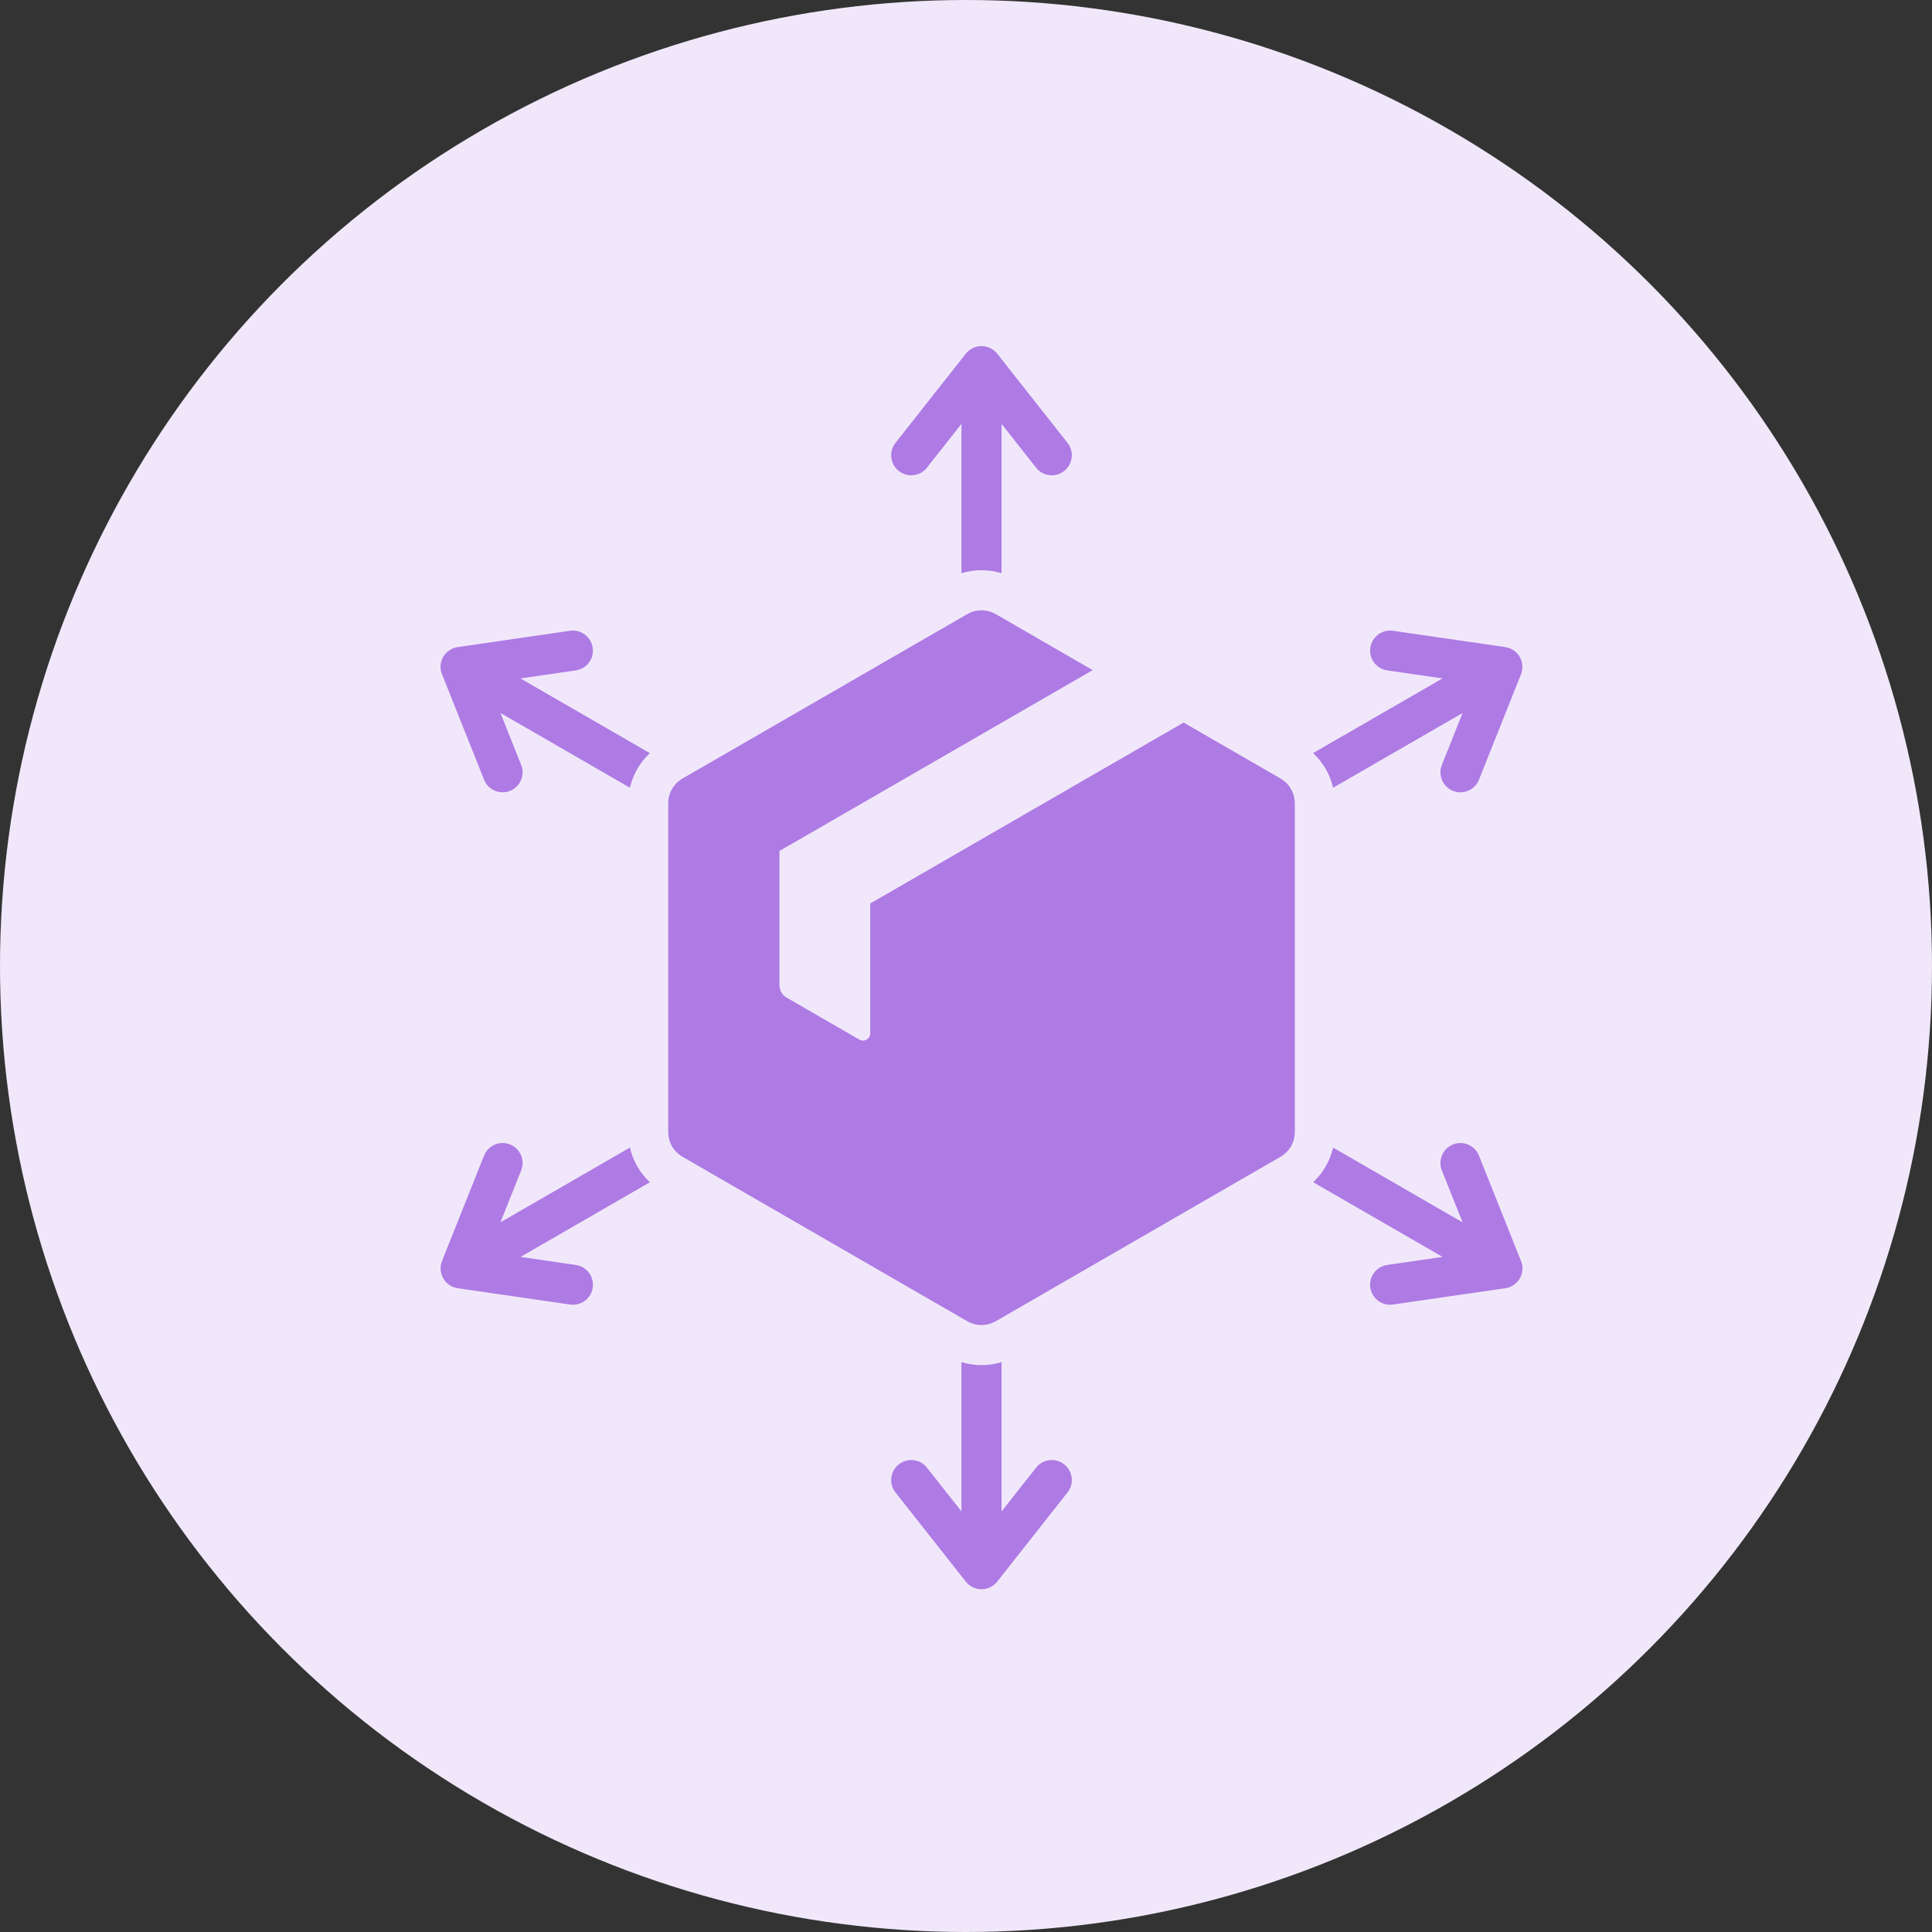
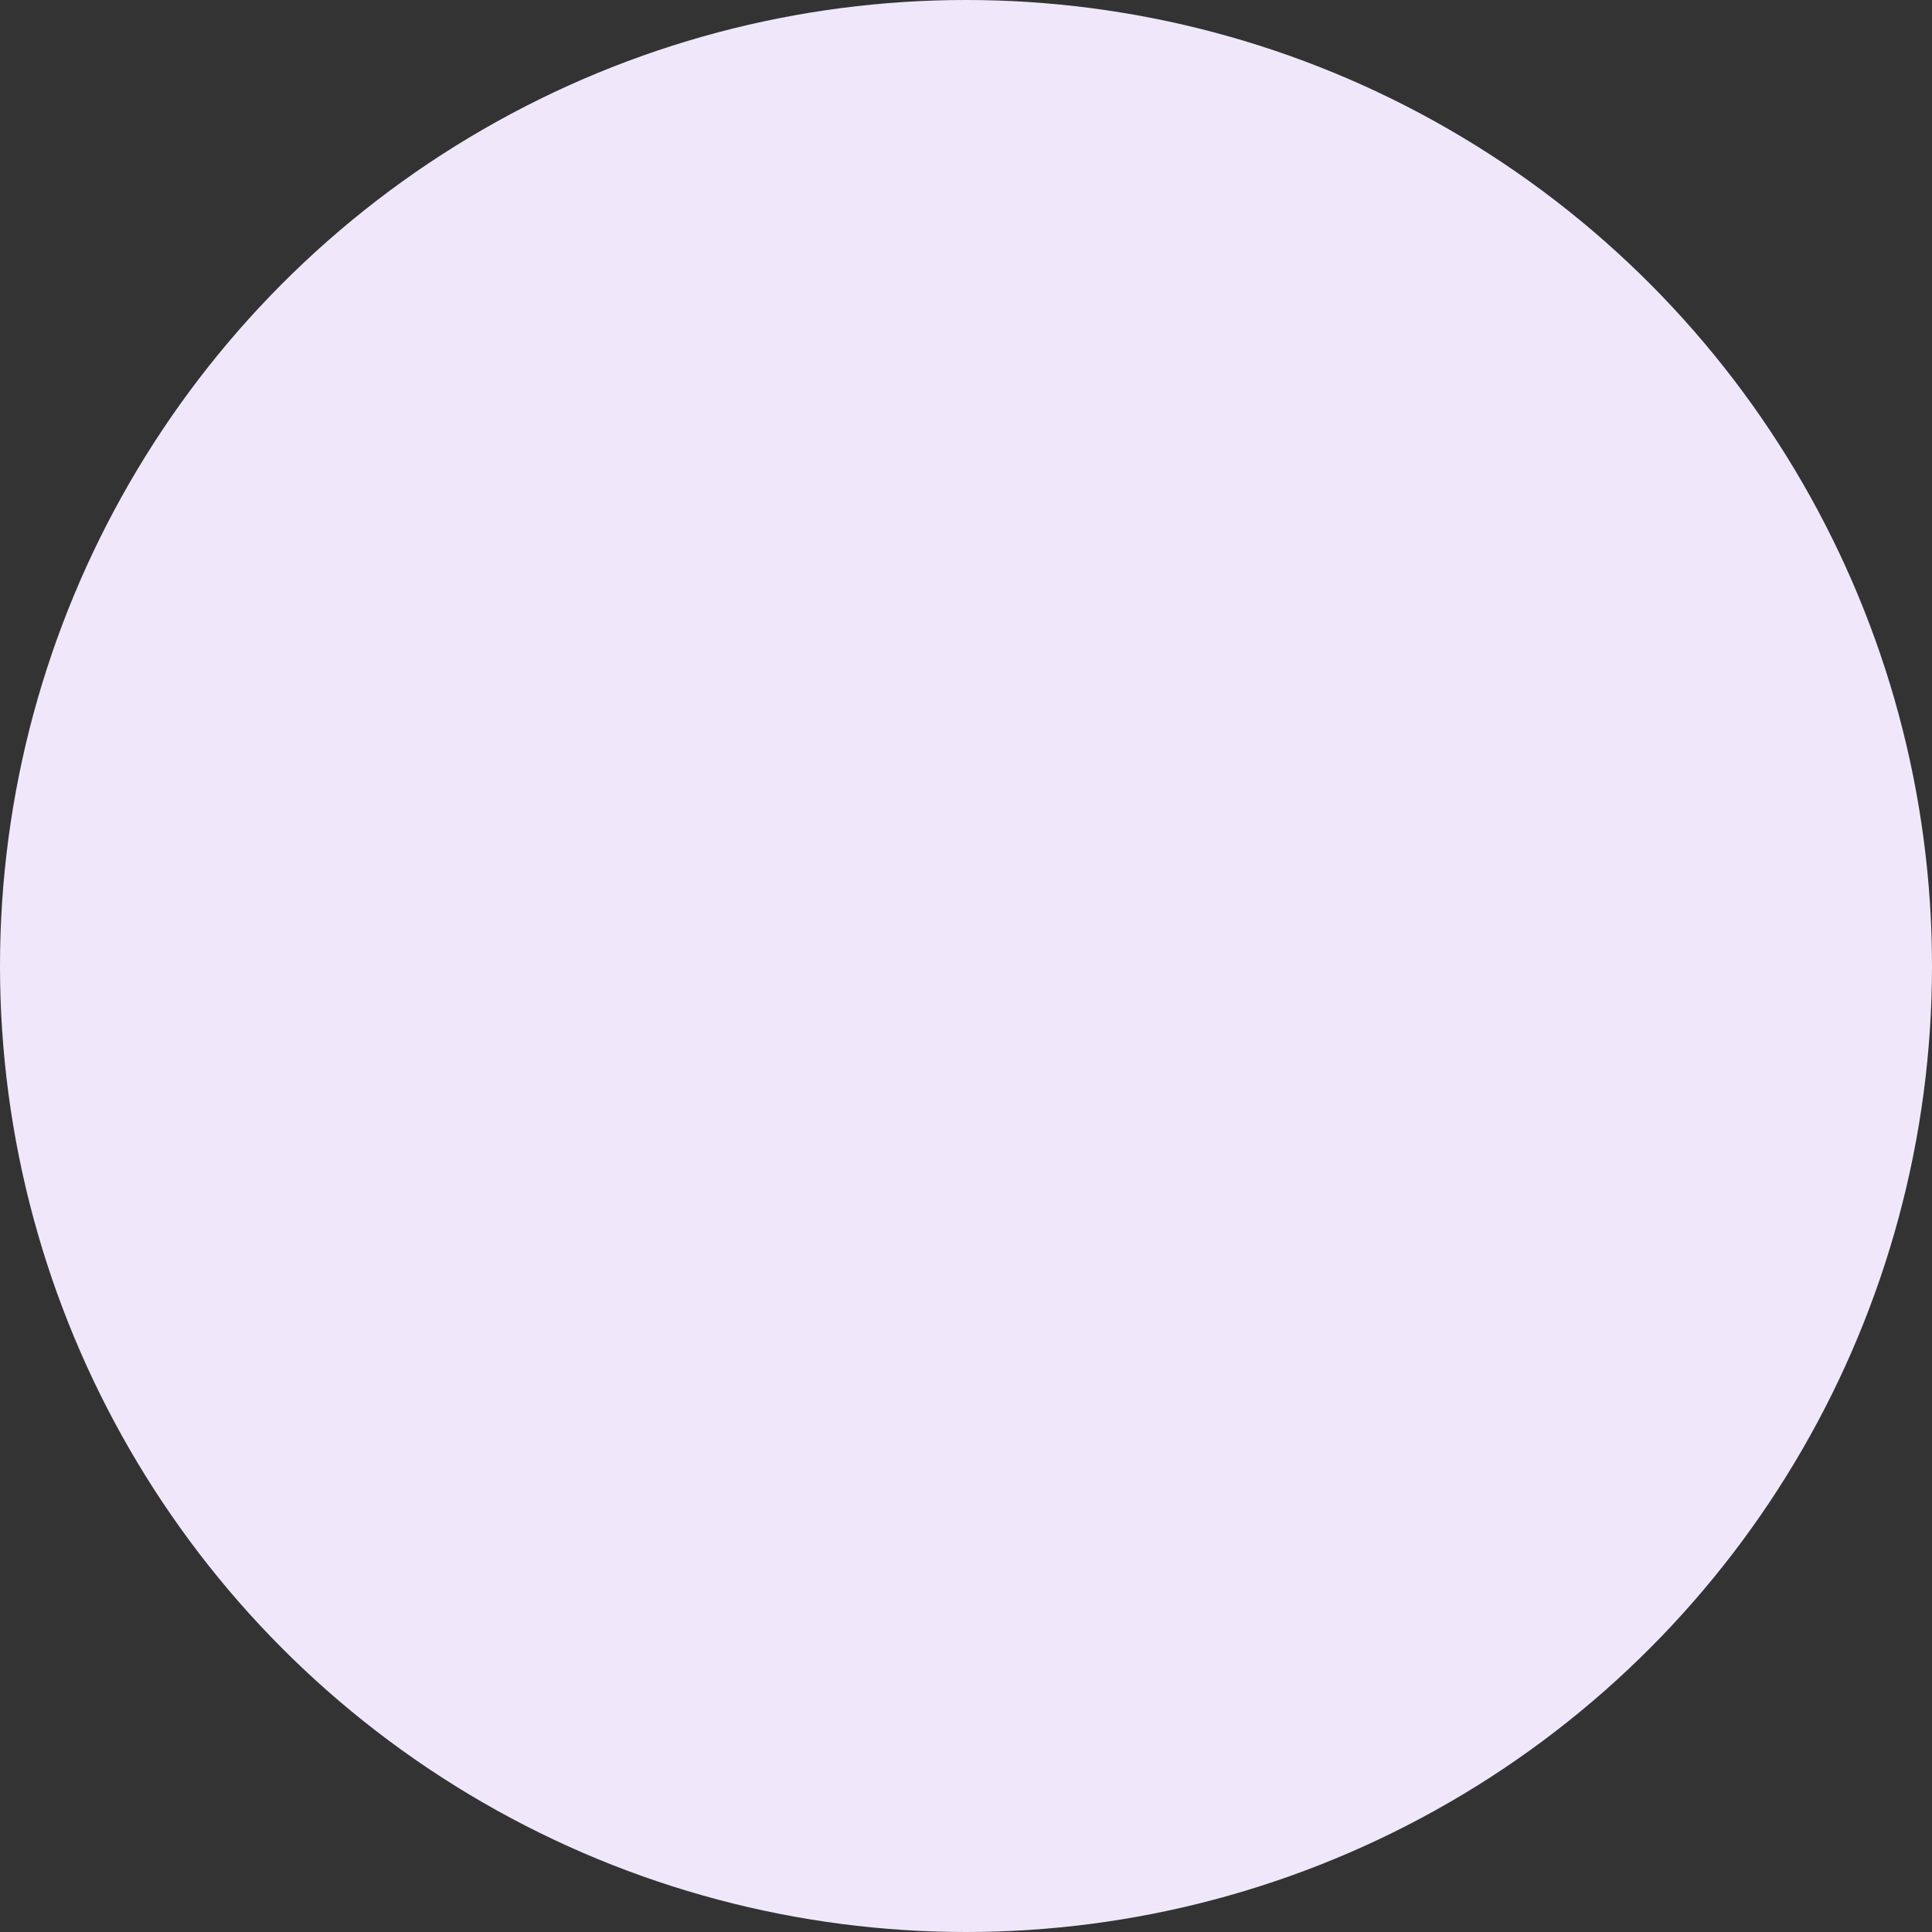
<svg xmlns="http://www.w3.org/2000/svg" width="62" height="62" viewBox="0 0 62 62" fill="none">
  <rect x="0" y="0" width="62" height="62" fill="#333333" stroke="none" />
  <g clip-path="url(#clip0_5066_2185)">
    <circle cx="31" cy="31" r="31" fill="#F0E8FA" />
-     <path fill-rule="evenodd" clip-rule="evenodd" d="M30.854 48.503V43.711C31.275 43.841 31.72 43.841 32.141 43.711V48.504L33.248 47.1C33.467 46.821 33.871 46.772 34.15 46.992C34.429 47.211 34.478 47.615 34.258 47.894L32.01 50.745C31.978 50.788 31.939 50.828 31.895 50.862C31.616 51.082 31.212 51.033 30.992 50.754L28.737 47.894C28.517 47.615 28.566 47.211 28.845 46.992C29.124 46.772 29.528 46.821 29.747 47.1L30.854 48.503ZM31.966 19.714L35.067 21.505L25.013 27.309V31.611C25.013 31.782 25.098 31.93 25.247 32.016L27.577 33.362C27.652 33.404 27.737 33.404 27.811 33.362C27.886 33.319 27.928 33.245 27.928 33.159V28.993L37.983 23.188L41.084 24.978C41.381 25.15 41.552 25.445 41.552 25.789V36.318C41.552 36.661 41.381 36.956 41.084 37.128L31.966 42.393C31.668 42.565 31.327 42.565 31.03 42.393L21.912 37.128C21.614 36.956 21.444 36.661 21.444 36.318V25.789C21.444 25.445 21.614 25.15 21.912 24.978L31.03 19.714C31.327 19.542 31.668 19.542 31.966 19.714ZM20.856 37.939L16.704 40.336L18.476 40.593C18.827 40.643 19.071 40.968 19.021 41.319C18.971 41.67 18.646 41.914 18.294 41.864L14.69 41.341L14.69 41.34C14.641 41.333 14.592 41.32 14.544 41.301C14.215 41.171 14.054 40.798 14.184 40.469L15.534 37.085C15.664 36.756 16.037 36.596 16.366 36.726C16.695 36.856 16.856 37.229 16.725 37.558L16.06 39.225L20.214 36.827C20.313 37.255 20.535 37.639 20.856 37.939ZM20.214 25.279L16.06 22.88L16.725 24.549C16.856 24.878 16.695 25.25 16.366 25.381C16.037 25.511 15.664 25.351 15.534 25.021L14.202 21.681C14.174 21.623 14.154 21.559 14.144 21.492C14.094 21.141 14.338 20.816 14.69 20.766L18.295 20.242C18.646 20.192 18.971 20.437 19.021 20.788C19.071 21.139 18.827 21.464 18.476 21.514L16.702 21.772L20.855 24.169C20.535 24.468 20.313 24.852 20.214 25.279ZM30.854 18.395V13.603L29.747 15.007C29.528 15.286 29.124 15.335 28.845 15.115C28.566 14.896 28.517 14.492 28.737 14.213L30.985 11.362C31.018 11.319 31.056 11.279 31.101 11.244C31.38 11.025 31.784 11.073 32.003 11.352L34.258 14.213C34.478 14.492 34.429 14.896 34.15 15.115C33.871 15.335 33.467 15.286 33.248 15.007L32.141 13.603V18.395C31.72 18.266 31.275 18.266 30.854 18.395ZM42.139 24.168L46.291 21.771L44.52 21.514C44.169 21.464 43.925 21.139 43.974 20.788C44.024 20.437 44.35 20.192 44.701 20.242L48.306 20.766L48.306 20.767C48.355 20.774 48.404 20.787 48.452 20.806C48.781 20.936 48.941 21.309 48.811 21.638L47.462 25.021C47.331 25.35 46.959 25.511 46.63 25.381C46.301 25.25 46.14 24.878 46.27 24.549L46.935 22.882L42.781 25.28C42.683 24.852 42.461 24.467 42.139 24.168ZM42.781 36.828L46.936 39.227L46.27 37.558C46.14 37.229 46.301 36.856 46.63 36.726C46.959 36.596 47.331 36.756 47.462 37.086L48.794 40.426C48.822 40.484 48.842 40.547 48.851 40.615C48.901 40.966 48.657 41.291 48.306 41.341L44.701 41.864C44.35 41.914 44.024 41.67 43.974 41.319C43.925 40.968 44.169 40.643 44.52 40.593L46.293 40.335L42.14 37.938C42.461 37.639 42.682 37.255 42.781 36.828Z" fill="#AE7AE4" />
  </g>
  <defs>
    <clipPath id="clip0_5066_2185">
      <rect width="62" height="62" fill="white" />
    </clipPath>
  </defs>
</svg>